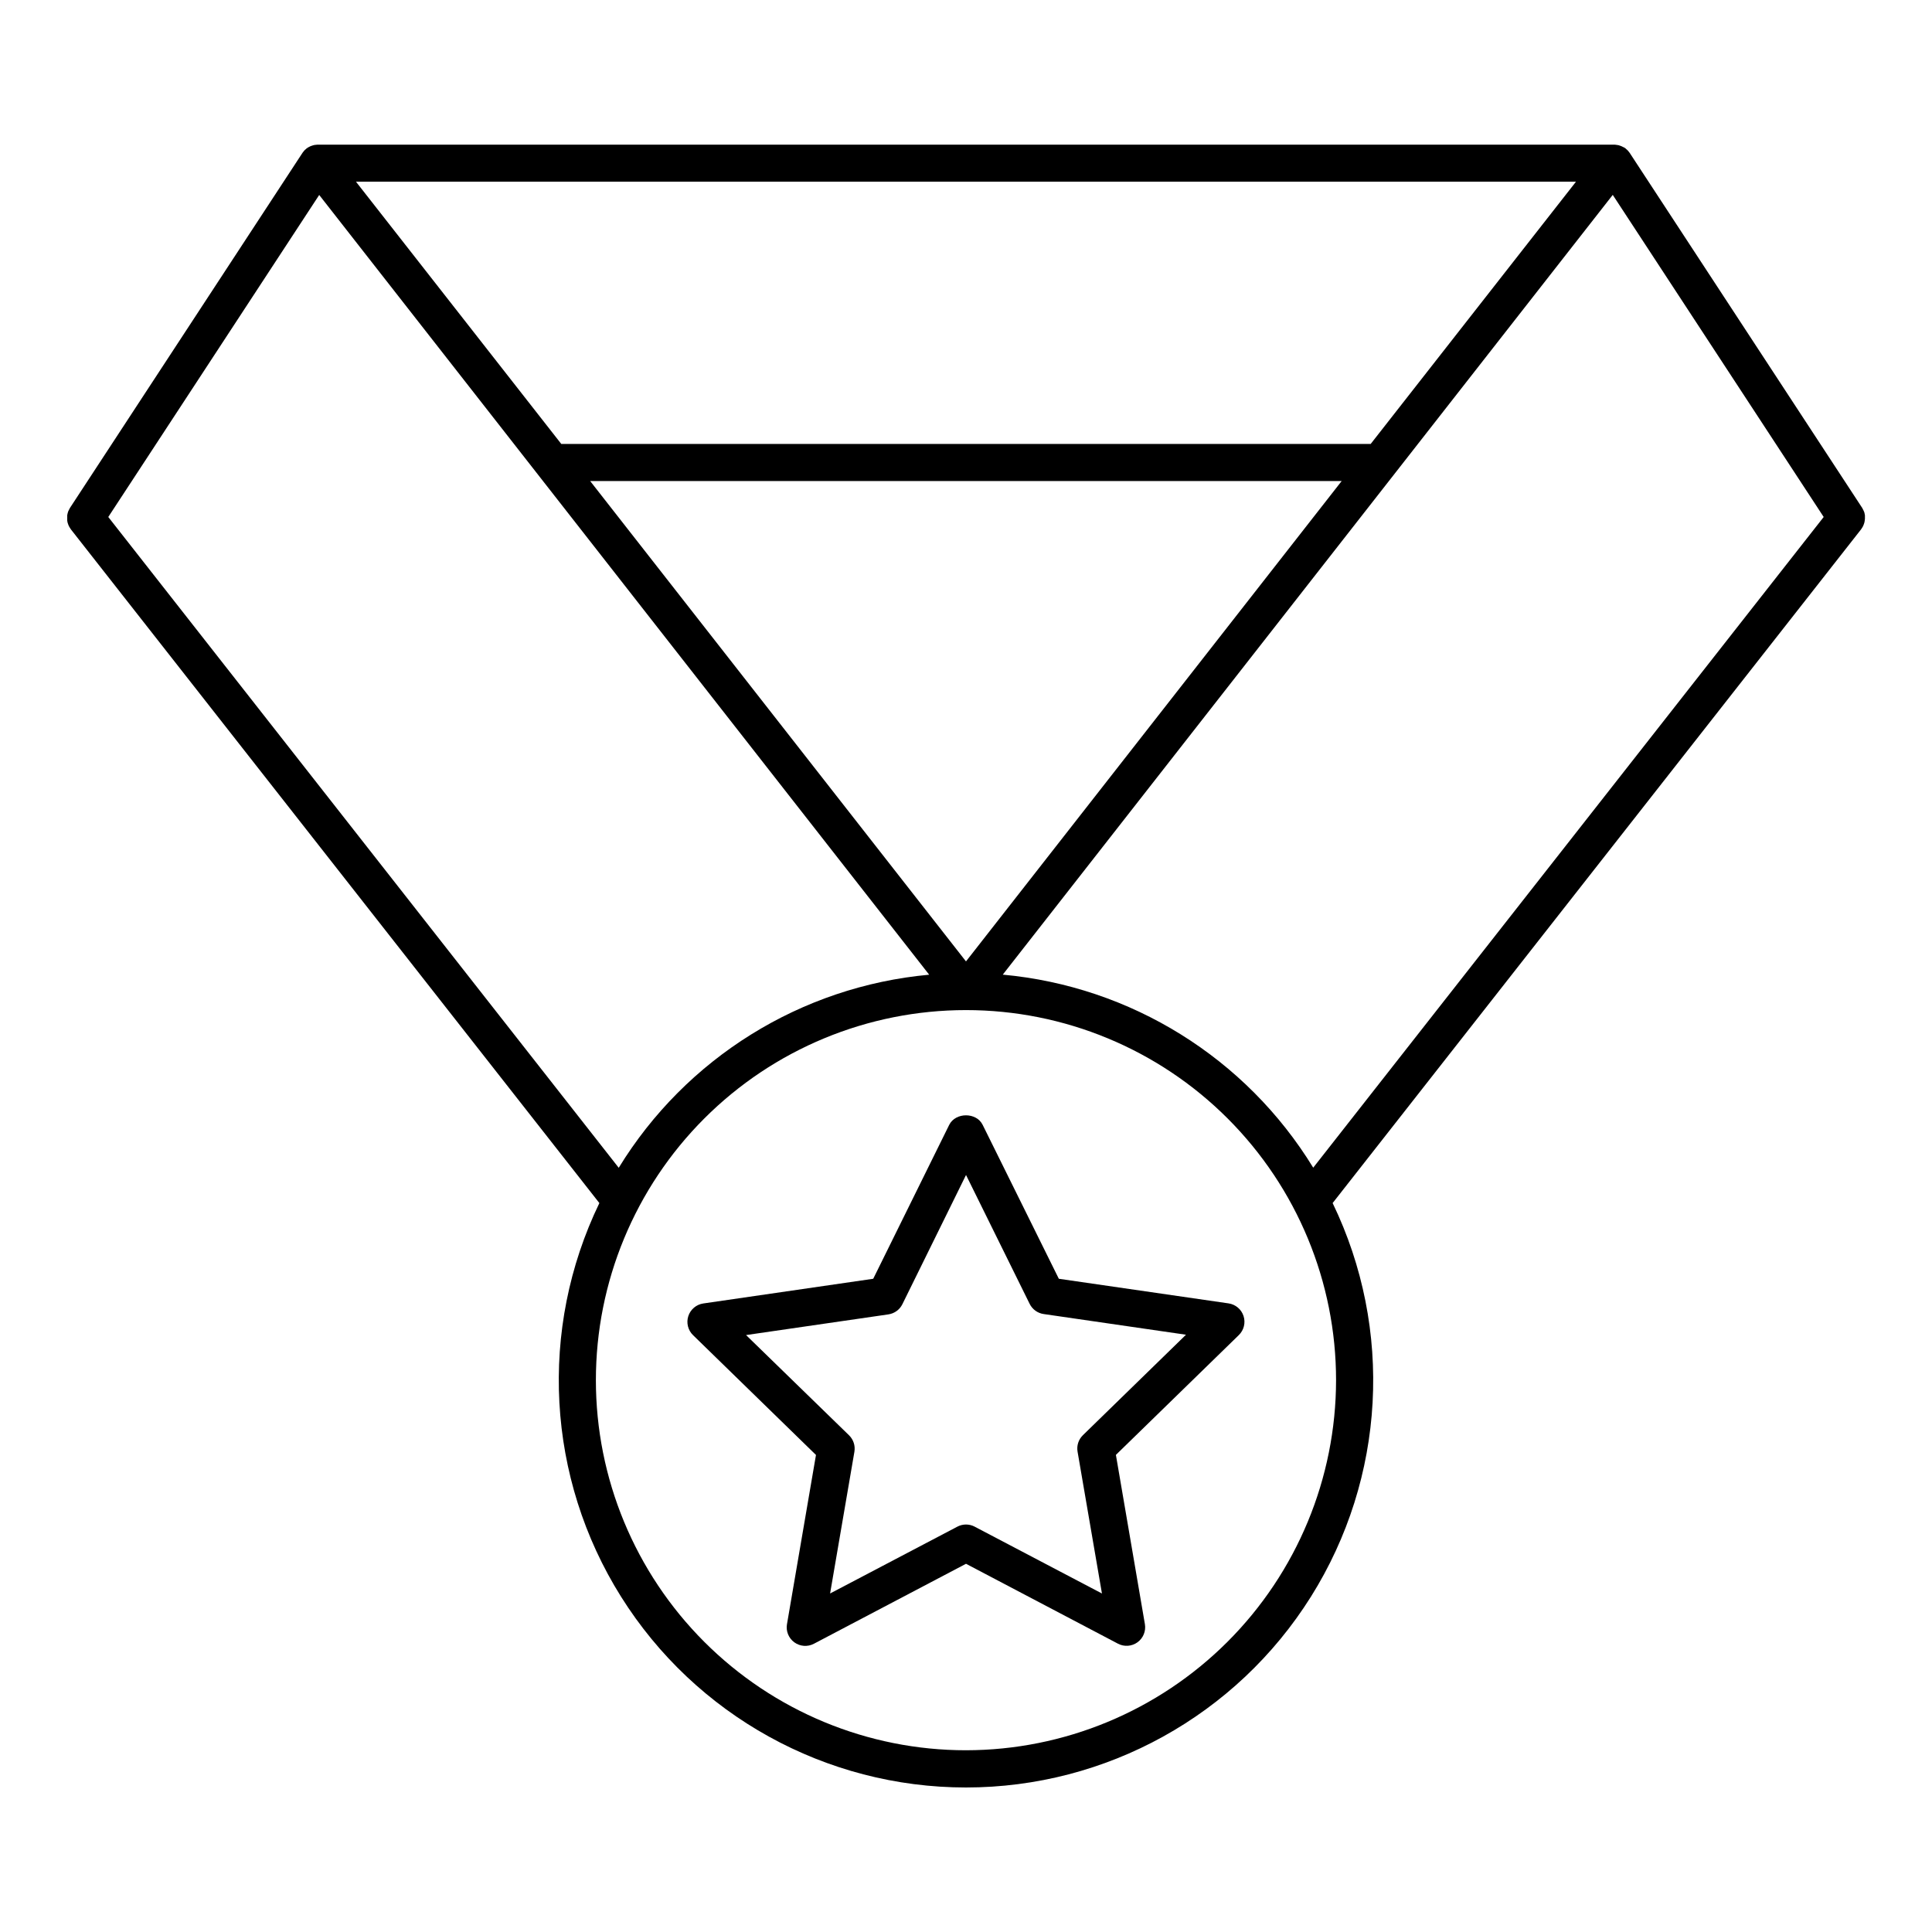
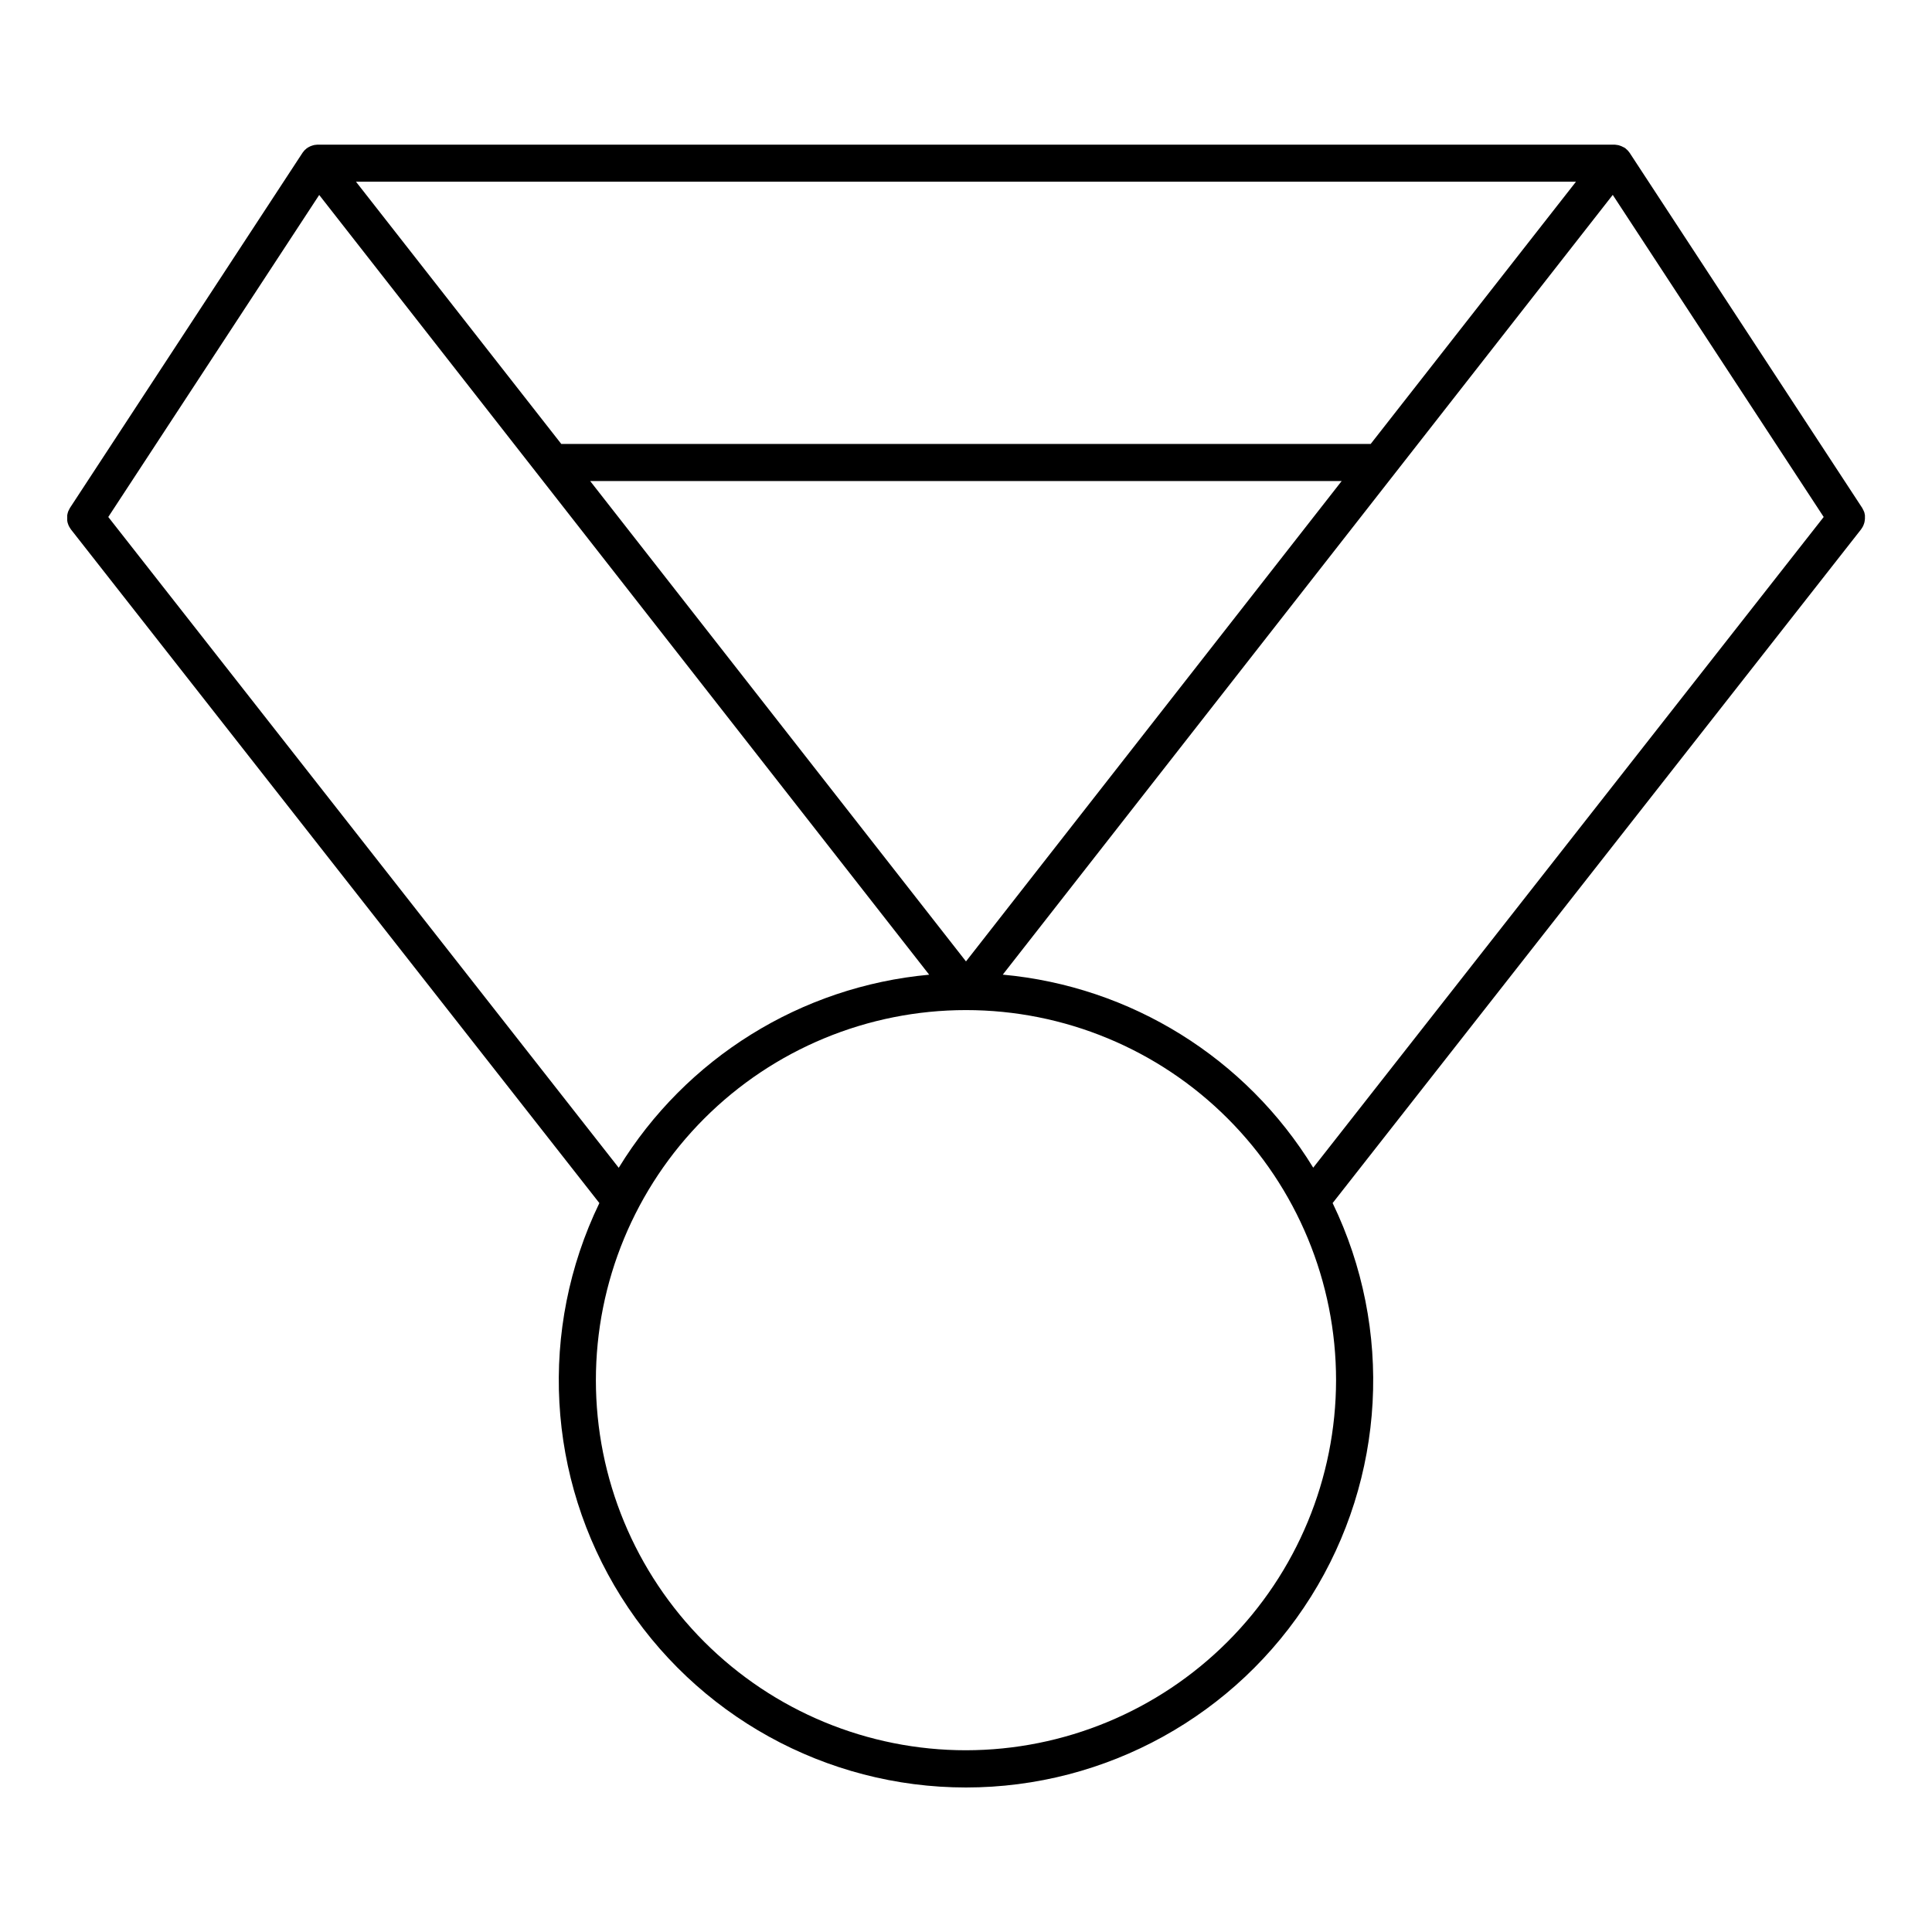
<svg xmlns="http://www.w3.org/2000/svg" fill="#000000" width="800px" height="800px" version="1.1" viewBox="144 144 512 512">
  <g>
    <path d="m637.78 283.32c0.07-0.148 0.129-0.305 0.18-0.461 0.055-0.145 0.102-0.293 0.137-0.441 0.035-0.156 0.062-0.316 0.078-0.473 0.027-0.156 0.043-0.309 0.051-0.465 0.008-0.16 0.008-0.32 0-0.48 0.008-0.152 0.008-0.305 0-0.453-0.023-0.16-0.059-0.316-0.098-0.473 0-0.156-0.078-0.305-0.129-0.461s-0.117-0.277-0.188-0.414c-0.07-0.164-0.152-0.32-0.246-0.473-0.023-0.051-0.047-0.102-0.078-0.148l-61.617-94.082s-0.129-0.168-0.188-0.246-0.195-0.246-0.305-0.363c0 0-0.078-0.098-0.129-0.137-0.074-0.078-0.16-0.145-0.246-0.207l-0.195-0.195-0.148-0.09c-0.043-0.043-0.09-0.082-0.141-0.117-0.082-0.051-0.164-0.098-0.254-0.137h-0.051c-0.129-0.07-0.254-0.148-0.395-0.207h0.004c-0.152-0.07-0.305-0.129-0.465-0.18-0.148-0.059-0.297-0.109-0.453-0.145l-0.453-0.07c-0.156-0.031-0.312-0.051-0.469-0.059h-343.95l-0.461 0.051h-0.059l-0.004-0.004c-0.137 0.016-0.27 0.043-0.402 0.082-0.156 0.027-0.309 0.074-0.453 0.137-0.156 0.047-0.312 0.105-0.461 0.176-0.137 0.059-0.27 0.129-0.395 0.207l-0.176 0.098s-0.09 0-0.117 0.07h-0.004c-0.051 0.035-0.102 0.074-0.145 0.117-0.055 0.027-0.102 0.055-0.148 0.09-0.07 0.059-0.129 0.129-0.195 0.195h-0.004c-0.09 0.062-0.172 0.133-0.254 0.207l-0.078 0.098c-0.109 0.117-0.207 0.234-0.305 0.363s-0.129 0.156-0.188 0.246l-61.629 94.102c-0.031 0.047-0.055 0.098-0.078 0.148-0.094 0.152-0.176 0.309-0.246 0.473-0.07 0.137-0.129 0.277-0.188 0.414-0.059 0.137-0.09 0.305-0.129 0.461-0.043 0.156-0.074 0.312-0.098 0.473-0.012 0.148-0.012 0.301 0 0.453-0.008 0.16-0.008 0.32 0 0.48-0.012 0.156-0.012 0.309 0 0.465 0.016 0.156 0.043 0.316 0.078 0.473 0.039 0.148 0.082 0.297 0.137 0.441 0.051 0.156 0.109 0.312 0.18 0.461 0.059 0.133 0.129 0.262 0.207 0.387 0.086 0.16 0.184 0.316 0.293 0.461 0.023 0.051 0.055 0.094 0.09 0.137l140.04 178.52c-16.168 33.441-13.996 72.848 5.742 104.31s54.273 50.566 91.418 50.566c37.141 0 71.676-19.102 91.414-50.566 19.738-31.465 21.91-70.871 5.746-104.31l140.03-178.52c0.035-0.043 0.066-0.086 0.09-0.137 0.109-0.145 0.211-0.301 0.297-0.461 0.074-0.125 0.145-0.254 0.203-0.387zm-130.53-21.676h-214.51l-54.406-69.492h323.32zm-7.695 9.84-99.559 127.3-99.594-127.3zm-326.86 9.523 55.898-85.34 161.65 206.64c-33.961 3.113-64.461 22.082-82.273 51.168zm227.3 326.83c-26.012 0-50.957-10.332-69.352-28.727-18.391-18.391-28.727-43.34-28.727-69.348 0-26.012 10.336-50.957 28.727-69.352 18.395-18.395 43.34-28.727 69.352-28.727s50.957 10.332 69.348 28.727c18.395 18.395 28.727 43.34 28.727 69.352-0.027 26-10.371 50.93-28.758 69.316-18.387 18.387-43.316 28.73-69.316 28.758zm9.75-205.55 161.65-206.64 55.902 85.359-135.28 172.44c-17.812-29.082-48.312-48.047-82.273-51.156z" />
-     <path d="m404.41 442.09c-1.652-3.356-7.164-3.356-8.855 0l-20.141 40.797-45.027 6.543h-0.004c-1.852 0.27-3.391 1.57-3.973 3.352-0.578 1.781-0.094 3.734 1.25 5.043l32.582 31.754-7.684 44.852h-0.004c-0.316 1.844 0.441 3.707 1.957 4.809 1.512 1.098 3.519 1.246 5.176 0.375l40.316-21.195 40.273 21.176c1.656 0.871 3.664 0.723 5.176-0.375 1.516-1.102 2.273-2.965 1.957-4.809l-7.684-44.852 32.582-31.754c1.34-1.309 1.824-3.262 1.246-5.043s-2.121-3.082-3.973-3.352l-44.98-6.523zm26.566 82.254h0.004c-1.16 1.129-1.691 2.754-1.418 4.348l6.465 37.602-33.73-17.711v-0.004c-1.438-0.754-3.152-0.754-4.586 0l-33.73 17.711 6.445-37.57-0.004 0.004c0.273-1.594-0.258-3.223-1.414-4.352l-27.297-26.566 37.719-5.481h-0.004c1.605-0.234 2.996-1.242 3.711-2.695l16.867-34.246 16.863 34.156c0.719 1.457 2.106 2.465 3.711 2.695l37.719 5.481z" />
  </g>
</svg>